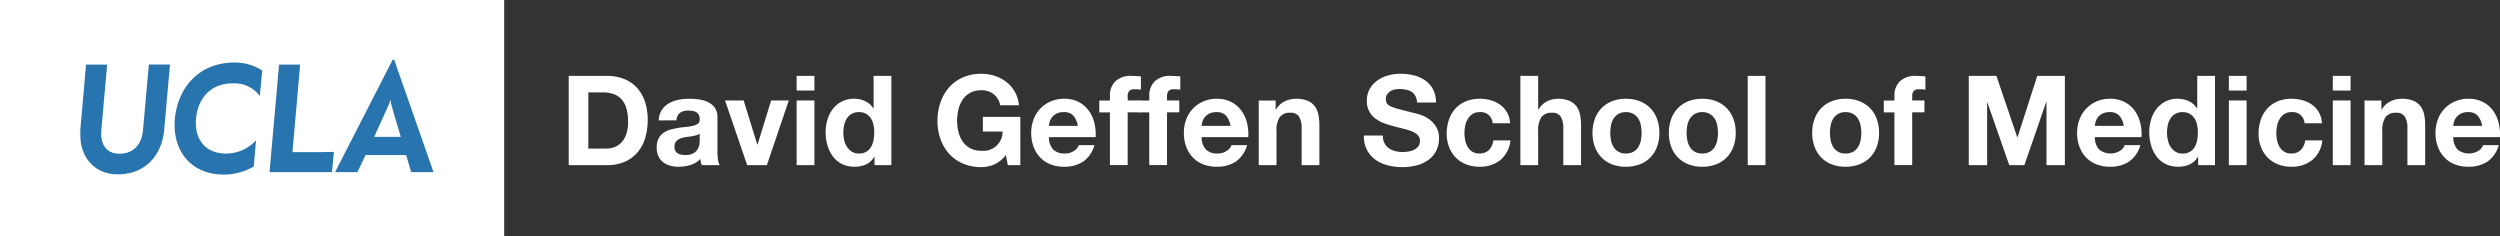
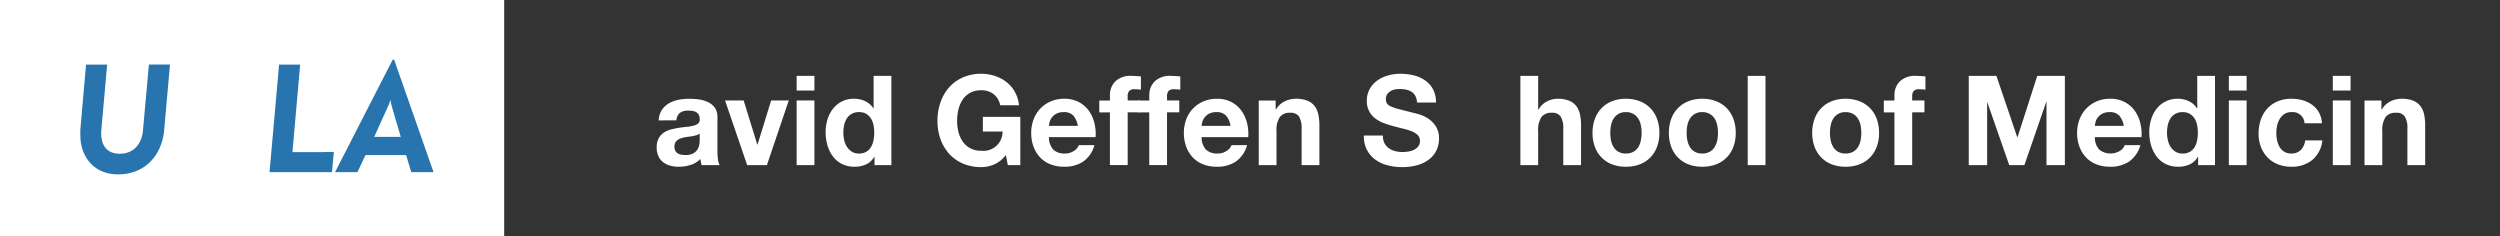
<svg xmlns="http://www.w3.org/2000/svg" width="520.666" height="49.248" viewBox="0 0 520.666 49.248">
  <rect x="0" y="0" width="520.666" height="49.248" fill="#333333" stroke="none" />
  <g id="Group_84" data-name="Group 84" transform="translate(-182.039 -87.987)">
    <g id="Group_8" data-name="Group 8" transform="translate(182.039 87.987)">
      <rect id="Rectangle_4" data-name="Rectangle 4" width="105.005" height="49.248" fill="#fff" />
      <g id="Group_7" data-name="Group 7" transform="translate(16.73 12.423)">
        <g id="Group_3" data-name="Group 3" transform="translate(0 1.025)">
          <path id="Path_4" data-name="Path 4" d="M185.433,106.575a21.348,21.348,0,0,1-.05-2.481l1.18-13.429h4.394l-1.205,13.544c-.256,2.933.894,5.022,3.817,5.022,2.993,0,4.575-2.124,4.836-4.726l1.245-13.841h4.394L202.83,104.33c-.492,5.263-3.983,9.2-9.622,9.2-4.4,0-7.237-2.842-7.774-6.956" transform="translate(-185.371 -90.665)" fill="#2774ae" />
        </g>
        <g id="Group_4" data-name="Group 4" transform="translate(19.629 0.603)">
-           <path id="Path_5" data-name="Path 5" d="M189.334,102.368c.573-6.443,4.922-11.787,12.43-11.787a10.308,10.308,0,0,1,5.77,1.667l-.5,5.323a6.5,6.5,0,0,0-5.69-2.647c-4.675,0-7.237,3.244-7.6,7.357-.357,4,1.707,7.252,6.237,7.252a8.421,8.421,0,0,0,6.268-2.762l-.487,5.464a12.621,12.621,0,0,1-6.127,1.687c-7.433,0-10.838-5.524-10.3-11.556" transform="translate(-189.279 -90.581)" fill="#2774ae" />
-         </g>
+           </g>
        <g id="Group_5" data-name="Group 5" transform="translate(39.406 1.025)">
          <path id="Path_6" data-name="Path 6" d="M195.206,90.665h4.384l-1.6,18.23h6.283c.442,0,1.939-.02,2.345-.045-.025.221-.4,4.214-.4,4.214h-13Z" transform="translate(-193.217 -90.665)" fill="#2774ae" />
        </g>
        <g id="Group_6" data-name="Group 6" transform="translate(53.051)">
          <path id="Path_7" data-name="Path 7" d="M207.113,99.847a5.291,5.291,0,0,0,.326-.939l.07-.005a5.481,5.481,0,0,0,.166.949c.241,1.019,1.949,6.689,1.949,6.689H204.09s2.968-6.549,3.023-6.694m1.125-9.386-.3.005-12,23.418h4.655l1.688-3.556h8.457l1.055,3.556h4.645Z" transform="translate(-195.934 -90.461)" fill="#2774ae" />
        </g>
      </g>
    </g>
    <g id="Group_9" data-name="Group 9" transform="translate(300.484 103.348)">
-       <path id="Path_8" data-name="Path 8" d="M213.639,91.134a9.59,9.59,0,0,1,3.345.578,7.255,7.255,0,0,1,2.677,1.718,7.909,7.909,0,0,1,1.773,2.863,11.637,11.637,0,0,1,.638,4.033,12.89,12.89,0,0,1-.522,3.746,8.241,8.241,0,0,1-1.572,2.968A7.379,7.379,0,0,1,217.345,109a8.888,8.888,0,0,1-3.706.718h-8.015V91.134Zm-.286,15.152A5.267,5.267,0,0,0,215.07,106a3.74,3.74,0,0,0,1.482-.954,4.707,4.707,0,0,0,1.04-1.728,7.607,7.607,0,0,0,.392-2.6,10.959,10.959,0,0,0-.271-2.541,5.042,5.042,0,0,0-.9-1.938A4,4,0,0,0,215.161,95a6.609,6.609,0,0,0-2.536-.427h-2.918v11.711Z" transform="translate(-205.624 -90.692)" fill="#fff" />
      <path id="Path_9" data-name="Path 9" d="M209.689,96.583a4.285,4.285,0,0,1,.648-2.159,4.4,4.4,0,0,1,1.461-1.376,6.278,6.278,0,0,1,1.989-.743,11.486,11.486,0,0,1,2.225-.221,15.153,15.153,0,0,1,2.059.141,6.328,6.328,0,0,1,1.9.562,3.766,3.766,0,0,1,1.406,1.155,3.267,3.267,0,0,1,.547,1.969v7a13.893,13.893,0,0,0,.1,1.743,3.139,3.139,0,0,0,.367,1.25h-3.746a5.282,5.282,0,0,1-.261-1.3,4.863,4.863,0,0,1-2.084,1.276,8.409,8.409,0,0,1-2.446.362,6.459,6.459,0,0,1-1.8-.236,4.1,4.1,0,0,1-1.456-.728,3.372,3.372,0,0,1-.974-1.245,4.223,4.223,0,0,1-.352-1.8,3.97,3.97,0,0,1,.4-1.888,3.423,3.423,0,0,1,1.045-1.185,4.773,4.773,0,0,1,1.456-.663c.547-.146,1.095-.261,1.652-.352s1.1-.156,1.637-.206A9.451,9.451,0,0,0,216.9,97.7a2.482,2.482,0,0,0,.989-.452,1,1,0,0,0,.341-.874,1.963,1.963,0,0,0-.2-.949,1.443,1.443,0,0,0-.522-.547,2.061,2.061,0,0,0-.753-.261,6.67,6.67,0,0,0-.924-.065,2.813,2.813,0,0,0-1.718.467,2.1,2.1,0,0,0-.728,1.562Zm8.538,2.737a1.648,1.648,0,0,1-.588.321,5.5,5.5,0,0,1-.753.2c-.271.055-.552.1-.849.131s-.588.08-.884.131a5.761,5.761,0,0,0-.819.211,2.305,2.305,0,0,0-.7.352,1.618,1.618,0,0,0-.482.557,1.813,1.813,0,0,0-.181.859,1.749,1.749,0,0,0,.181.834,1.371,1.371,0,0,0,.5.532,2,2,0,0,0,.728.271,4.369,4.369,0,0,0,.859.08,3.245,3.245,0,0,0,1.692-.367,2.446,2.446,0,0,0,.884-.869,2.853,2.853,0,0,0,.352-1.03,7.8,7.8,0,0,0,.065-.834Z" transform="translate(-190.951 -86.875)" fill="#fff" />
      <path id="Path_10" data-name="Path 10" d="M216.712,105.614l-4.605-13.459h3.877l2.837,9.19h.05l2.837-9.19h3.671l-4.555,13.459Z" transform="translate(-179.549 -86.586)" fill="#fff" />
      <path id="Path_11" data-name="Path 11" d="M215.076,94.182V91.134h3.7v3.048Zm3.7,2.079v13.459h-3.7V96.262Z" transform="translate(-167.607 -90.692)" fill="#fff" />
      <path id="Path_12" data-name="Path 12" d="M226.4,108a3.8,3.8,0,0,1-1.7,1.572,5.67,5.67,0,0,1-2.386.482,5.792,5.792,0,0,1-2.652-.583,5.383,5.383,0,0,1-1.888-1.592,7.212,7.212,0,0,1-1.12-2.3,9.709,9.709,0,0,1-.377-2.707,9.107,9.107,0,0,1,.377-2.617,6.818,6.818,0,0,1,1.12-2.225,5.455,5.455,0,0,1,4.465-2.134,5.3,5.3,0,0,1,2.275.507,3.956,3.956,0,0,1,1.707,1.5h.05v-6.77h3.7v18.587h-3.51V108Zm-.156-6.649a3.969,3.969,0,0,0-.532-1.356,2.981,2.981,0,0,0-.974-.949,2.892,2.892,0,0,0-1.512-.367,3.026,3.026,0,0,0-1.537.367,2.829,2.829,0,0,0-1,.964,4.082,4.082,0,0,0-.547,1.366,7.239,7.239,0,0,0-.171,1.6,6.869,6.869,0,0,0,.181,1.562,4.2,4.2,0,0,0,.588,1.4,3.286,3.286,0,0,0,1.014.989,2.752,2.752,0,0,0,1.472.377,2.894,2.894,0,0,0,1.522-.367,2.744,2.744,0,0,0,.974-.974,4.345,4.345,0,0,0,.522-1.391,8.149,8.149,0,0,0,.156-1.617A7.876,7.876,0,0,0,226.247,101.354Z" transform="translate(-162.773 -90.692)" fill="#fff" />
      <path id="Path_13" data-name="Path 13" d="M232.733,109.929a6.871,6.871,0,0,1-2.682.562,9.559,9.559,0,0,1-3.837-.743,8.292,8.292,0,0,1-2.878-2.044,9.106,9.106,0,0,1-1.793-3.058,11.2,11.2,0,0,1-.628-3.787A11.577,11.577,0,0,1,221.544,97a9.363,9.363,0,0,1,1.793-3.114,8.249,8.249,0,0,1,2.878-2.079,9.393,9.393,0,0,1,3.837-.758,9.036,9.036,0,0,1,2.772.432,7.884,7.884,0,0,1,2.421,1.26,6.839,6.839,0,0,1,2.642,4.866h-3.9a3.911,3.911,0,0,0-1.406-2.34,4.079,4.079,0,0,0-2.526-.783,4.757,4.757,0,0,0-2.34.537,4.457,4.457,0,0,0-1.562,1.431,6.4,6.4,0,0,0-.874,2.044,10.233,10.233,0,0,0-.271,2.365,9.544,9.544,0,0,0,.271,2.28,6.247,6.247,0,0,0,.874,1.989,4.477,4.477,0,0,0,1.562,1.421,4.811,4.811,0,0,0,2.34.532,3.986,3.986,0,0,0,4.424-4.008h-4.108v-3.048h7.8v10.049h-2.6l-.417-2.109A6.093,6.093,0,0,1,232.733,109.929Z" transform="translate(-144.118 -91.046)" fill="#fff" />
      <path id="Path_14" data-name="Path 14" d="M229.408,102.675a3.315,3.315,0,0,0,2.4.809,3.272,3.272,0,0,0,1.928-.562,2.351,2.351,0,0,0,.989-1.18h3.249a6.159,6.159,0,0,1-2.391,3.46,7.077,7.077,0,0,1-3.907,1.04,7.711,7.711,0,0,1-2.863-.507,5.927,5.927,0,0,1-2.159-1.446,6.545,6.545,0,0,1-1.366-2.235,8.193,8.193,0,0,1-.482-2.863,7.812,7.812,0,0,1,.5-2.812,6.509,6.509,0,0,1,1.4-2.25,6.621,6.621,0,0,1,2.175-1.5,6.933,6.933,0,0,1,2.8-.547,6.4,6.4,0,0,1,2.993.663,5.97,5.97,0,0,1,2.094,1.783,7.3,7.3,0,0,1,1.185,2.551,9.388,9.388,0,0,1,.261,2.993H228.5A3.74,3.74,0,0,0,229.408,102.675Zm4.178-7.076a2.594,2.594,0,0,0-2.019-.733,3.175,3.175,0,0,0-1.466.3,2.816,2.816,0,0,0-.939.743,2.748,2.748,0,0,0-.492.934,4.148,4.148,0,0,0-.171.889h6.011A4.229,4.229,0,0,0,233.587,95.6Z" transform="translate(-128.485 -86.875)" fill="#fff" />
      <path id="Path_15" data-name="Path 15" d="M227.627,98.737V96.262h2.215v-1.04a4.019,4.019,0,0,1,1.12-2.938,4.528,4.528,0,0,1,3.38-1.15c.331,0,.663.015.989.04s.653.05.964.065V94a10.675,10.675,0,0,0-1.351-.08,1.4,1.4,0,0,0-1.08.352,1.707,1.707,0,0,0-.326,1.185v.8h2.551v2.476h-2.551v10.983h-3.7V98.737Z" transform="translate(-117.126 -90.692)" fill="#fff" />
      <path id="Path_16" data-name="Path 16" d="M229.26,98.737V96.262h2.21v-1.04a4.039,4.039,0,0,1,1.12-2.938,4.54,4.54,0,0,1,3.385-1.15c.326,0,.658.015.989.04s.648.05.964.065V94a10.812,10.812,0,0,0-1.356-.08,1.41,1.41,0,0,0-1.08.352,1.733,1.733,0,0,0-.326,1.185v.8h2.551v2.476h-2.551v10.983h-3.7V98.737Z" transform="translate(-110.558 -90.692)" fill="#fff" />
      <path id="Path_17" data-name="Path 17" d="M235.741,102.675a3.315,3.315,0,0,0,2.4.809,3.267,3.267,0,0,0,1.923-.562,2.325,2.325,0,0,0,.989-1.18H244.3a6.189,6.189,0,0,1-2.4,3.46,7.048,7.048,0,0,1-3.9,1.04,7.711,7.711,0,0,1-2.863-.507,5.886,5.886,0,0,1-2.16-1.446,6.471,6.471,0,0,1-1.366-2.235,8.193,8.193,0,0,1-.482-2.863,7.922,7.922,0,0,1,.492-2.812,6.51,6.51,0,0,1,3.581-3.746,6.916,6.916,0,0,1,2.8-.547,6.4,6.4,0,0,1,2.993.663,6.016,6.016,0,0,1,2.094,1.783,7.394,7.394,0,0,1,1.185,2.551,9.532,9.532,0,0,1,.261,2.993h-9.708A3.717,3.717,0,0,0,235.741,102.675ZM239.92,95.6a2.594,2.594,0,0,0-2.019-.733,3.212,3.212,0,0,0-1.471.3,2.8,2.8,0,0,0-.934.743,2.677,2.677,0,0,0-.5.934,4.118,4.118,0,0,0-.166.889h6.011A4.273,4.273,0,0,0,239.92,95.6Z" transform="translate(-103.013 -86.875)" fill="#fff" />
      <path id="Path_18" data-name="Path 18" d="M237.755,92.445v1.878h.075a4.221,4.221,0,0,1,1.823-1.707,5.236,5.236,0,0,1,2.29-.532,6.312,6.312,0,0,1,2.431.4,3.582,3.582,0,0,1,1.5,1.12,4.288,4.288,0,0,1,.768,1.743,10.668,10.668,0,0,1,.226,2.28V105.9h-3.7V98.3a4.691,4.691,0,0,0-.522-2.481A2.017,2.017,0,0,0,240.8,95a2.551,2.551,0,0,0-2.185.9,4.978,4.978,0,0,0-.678,2.953V105.9h-3.7V92.445Z" transform="translate(-90.528 -86.875)" fill="#fff" />
      <path id="Path_19" data-name="Path 19" d="M242.892,105.494a3.015,3.015,0,0,0,.9,1.055,3.952,3.952,0,0,0,1.316.6,6.192,6.192,0,0,0,1.562.2,7.587,7.587,0,0,0,1.17-.1,4.107,4.107,0,0,0,1.17-.347,2.616,2.616,0,0,0,.909-.718,1.774,1.774,0,0,0,.367-1.16,1.622,1.622,0,0,0-.482-1.22,3.914,3.914,0,0,0-1.261-.783,13.534,13.534,0,0,0-1.773-.547c-.658-.156-1.326-.326-2-.517a18.314,18.314,0,0,1-2.029-.638,6.846,6.846,0,0,1-1.768-.979,4.352,4.352,0,0,1-1.748-3.666,4.879,4.879,0,0,1,.613-2.486,5.538,5.538,0,0,1,1.6-1.758,7,7,0,0,1,2.24-1.04,9.49,9.49,0,0,1,2.5-.342,11.853,11.853,0,0,1,2.8.326,6.92,6.92,0,0,1,2.381,1.055,5.333,5.333,0,0,1,1.657,1.863,5.7,5.7,0,0,1,.608,2.742h-3.952a3.331,3.331,0,0,0-.351-1.376,2.3,2.3,0,0,0-.793-.859,3.289,3.289,0,0,0-1.135-.442,6.716,6.716,0,0,0-1.391-.131,5.047,5.047,0,0,0-.989.1,2.631,2.631,0,0,0-.9.367,2.331,2.331,0,0,0-.663.648,1.738,1.738,0,0,0-.261.989,1.664,1.664,0,0,0,.211.889,1.836,1.836,0,0,0,.819.623,10.355,10.355,0,0,0,1.692.572q1.077.286,2.822.728.52.105,1.446.377a7,7,0,0,1,1.833.874,5.517,5.517,0,0,1,1.577,1.6,4.554,4.554,0,0,1,.663,2.561,5.682,5.682,0,0,1-.5,2.37,5.121,5.121,0,0,1-1.472,1.883,7.009,7.009,0,0,1-2.421,1.24,11.522,11.522,0,0,1-3.34.442,11.791,11.791,0,0,1-2.983-.382,7.488,7.488,0,0,1-2.551-1.18,5.875,5.875,0,0,1-1.758-2.059,6.171,6.171,0,0,1-.623-2.963h3.957A3.414,3.414,0,0,0,242.892,105.494Z" transform="translate(-73.001 -91.046)" fill="#fff" />
-       <path id="Path_20" data-name="Path 20" d="M248.879,94.865a2.589,2.589,0,0,0-1.486.407,3.172,3.172,0,0,0-.974,1.04,4.559,4.559,0,0,0-.532,1.406,7.526,7.526,0,0,0-.156,1.522,7.179,7.179,0,0,0,.156,1.482,4.526,4.526,0,0,0,.507,1.366,2.932,2.932,0,0,0,.949,1,2.6,2.6,0,0,0,1.456.392,2.7,2.7,0,0,0,2.044-.743,3.487,3.487,0,0,0,.9-1.989h3.566a6.076,6.076,0,0,1-2.084,4.083,6.7,6.7,0,0,1-4.394,1.406,7.381,7.381,0,0,1-2.772-.507,6.125,6.125,0,0,1-2.15-1.416,6.476,6.476,0,0,1-1.376-2.175,7.518,7.518,0,0,1-.5-2.772,8.9,8.9,0,0,1,.457-2.9,6.488,6.488,0,0,1,1.336-2.315,6.078,6.078,0,0,1,2.165-1.522,7.279,7.279,0,0,1,2.913-.547,8.541,8.541,0,0,1,2.305.311,6.281,6.281,0,0,1,1.979.949,5.114,5.114,0,0,1,1.416,1.587,5.037,5.037,0,0,1,.623,2.255h-3.616A2.479,2.479,0,0,0,248.879,94.865Z" transform="translate(-59.18 -86.875)" fill="#fff" />
      <path id="Path_21" data-name="Path 21" d="M248.787,91.134V98.14h.08a4.293,4.293,0,0,1,1.793-1.707,4.851,4.851,0,0,1,2.134-.532,6.323,6.323,0,0,1,2.436.4,3.647,3.647,0,0,1,1.5,1.12,4.288,4.288,0,0,1,.768,1.743,11.019,11.019,0,0,1,.221,2.28v8.276h-3.7v-7.6a4.643,4.643,0,0,0-.522-2.481,2.008,2.008,0,0,0-1.843-.824,2.568,2.568,0,0,0-2.19.9,4.978,4.978,0,0,0-.678,2.953v7.056h-3.7V91.134Z" transform="translate(-46.885 -90.692)" fill="#fff" />
      <path id="Path_22" data-name="Path 22" d="M248.574,96.261a6.321,6.321,0,0,1,1.406-2.24,6.255,6.255,0,0,1,2.185-1.431,7.729,7.729,0,0,1,2.863-.507,7.829,7.829,0,0,1,2.878.507,6.227,6.227,0,0,1,2.2,1.431,6.32,6.32,0,0,1,1.406,2.24A8.193,8.193,0,0,1,262,99.189a8.11,8.11,0,0,1-.492,2.913,6.3,6.3,0,0,1-1.406,2.225,6.138,6.138,0,0,1-2.2,1.421,8.043,8.043,0,0,1-2.878.492,7.94,7.94,0,0,1-2.863-.492,6.163,6.163,0,0,1-2.185-1.421,6.3,6.3,0,0,1-1.406-2.225,8.225,8.225,0,0,1-.492-2.913A8.31,8.31,0,0,1,248.574,96.261Zm3.36,4.5a4.227,4.227,0,0,0,.532,1.381,2.829,2.829,0,0,0,1,.974,3,3,0,0,0,1.557.367,3.1,3.1,0,0,0,1.577-.367,2.779,2.779,0,0,0,1.014-.974,4.122,4.122,0,0,0,.532-1.381,7.761,7.761,0,0,0,.156-1.572,7.947,7.947,0,0,0-.156-1.587,3.963,3.963,0,0,0-.532-1.381,2.906,2.906,0,0,0-1.014-.974,3.007,3.007,0,0,0-1.577-.382,2.909,2.909,0,0,0-1.557.382,2.962,2.962,0,0,0-1,.974,4.06,4.06,0,0,0-.532,1.381,7.947,7.947,0,0,0-.156,1.587A7.761,7.761,0,0,0,251.934,100.761Z" transform="translate(-34.855 -86.875)" fill="#fff" />
      <path id="Path_23" data-name="Path 23" d="M251.74,96.261a6.322,6.322,0,0,1,1.406-2.24,6.232,6.232,0,0,1,2.19-1.431,7.712,7.712,0,0,1,2.863-.507,7.822,7.822,0,0,1,2.873.507,6.228,6.228,0,0,1,2.2,1.431,6.32,6.32,0,0,1,1.406,2.24,8.194,8.194,0,0,1,.492,2.928,8.111,8.111,0,0,1-.492,2.913,6.3,6.3,0,0,1-1.406,2.225,6.138,6.138,0,0,1-2.2,1.421,8.036,8.036,0,0,1-2.873.492,7.923,7.923,0,0,1-2.863-.492,6.142,6.142,0,0,1-2.19-1.421,6.3,6.3,0,0,1-1.406-2.225,8.222,8.222,0,0,1-.492-2.913A8.307,8.307,0,0,1,251.74,96.261Zm3.36,4.5a4.231,4.231,0,0,0,.532,1.381,2.831,2.831,0,0,0,1,.974,3.021,3.021,0,0,0,1.562.367,3.1,3.1,0,0,0,1.572-.367,2.778,2.778,0,0,0,1.014-.974,4.235,4.235,0,0,0,.537-1.381,8.132,8.132,0,0,0,.156-1.572,8.328,8.328,0,0,0-.156-1.587,4.066,4.066,0,0,0-.537-1.381,2.905,2.905,0,0,0-1.014-.974,3,3,0,0,0-1.572-.382,2.927,2.927,0,0,0-1.562.382,2.964,2.964,0,0,0-1,.974A4.063,4.063,0,0,0,255.1,97.6a7.949,7.949,0,0,0-.156,1.587A7.763,7.763,0,0,0,255.1,100.761Z" transform="translate(-22.121 -86.875)" fill="#fff" />
      <path id="Path_24" data-name="Path 24" d="M258.214,91.134v18.587h-3.7V91.134Z" transform="translate(-8.969 -90.692)" fill="#fff" />
      <path id="Path_25" data-name="Path 25" d="M257.689,96.261a6.121,6.121,0,0,1,3.591-3.671,7.709,7.709,0,0,1,2.862-.507,7.822,7.822,0,0,1,2.873.507,6.228,6.228,0,0,1,2.2,1.431,6.321,6.321,0,0,1,1.406,2.24,8.193,8.193,0,0,1,.492,2.928,8.11,8.11,0,0,1-.492,2.913,6.3,6.3,0,0,1-1.406,2.225,6.138,6.138,0,0,1-2.2,1.421,8.037,8.037,0,0,1-2.873.492,7.92,7.92,0,0,1-2.862-.492,6.143,6.143,0,0,1-2.19-1.421,6.223,6.223,0,0,1-1.4-2.225,8.113,8.113,0,0,1-.5-2.913A8.2,8.2,0,0,1,257.689,96.261Zm3.355,4.5a4.232,4.232,0,0,0,.532,1.381,2.829,2.829,0,0,0,1,.974,3.02,3.02,0,0,0,1.562.367,3.1,3.1,0,0,0,1.572-.367,2.78,2.78,0,0,0,1.014-.974,4.237,4.237,0,0,0,.537-1.381,8.141,8.141,0,0,0,.156-1.572,8.338,8.338,0,0,0-.156-1.587,4.068,4.068,0,0,0-.537-1.381,2.907,2.907,0,0,0-1.014-.974,3,3,0,0,0-1.572-.382,2.926,2.926,0,0,0-1.562.382,2.962,2.962,0,0,0-1,.974,4.064,4.064,0,0,0-.532,1.381,7.938,7.938,0,0,0-.156,1.587A7.752,7.752,0,0,0,261.044,100.761Z" transform="translate(1.786 -86.875)" fill="#fff" />
      <path id="Path_26" data-name="Path 26" d="M260.161,98.737V96.262h2.215v-1.04a4.019,4.019,0,0,1,1.12-2.938,4.527,4.527,0,0,1,3.38-1.15c.332,0,.663.015.989.04s.653.05.964.065V94a10.676,10.676,0,0,0-1.351-.08,1.4,1.4,0,0,0-1.08.352,1.707,1.707,0,0,0-.326,1.185v.8h2.551v2.476h-2.551v10.983h-3.7V98.737Z" transform="translate(13.728 -90.692)" fill="#fff" />
      <path id="Path_27" data-name="Path 27" d="M269.44,91.134l4.344,12.781h.05l4.113-12.781H283.7v18.587h-3.827V96.553h-.055l-4.55,13.168h-3.154l-4.55-13.042h-.055v13.042h-3.827V91.134Z" transform="translate(27.901 -90.692)" fill="#fff" />
      <path id="Path_28" data-name="Path 28" d="M272.788,102.675a3.776,3.776,0,0,0,4.319.246,2.352,2.352,0,0,0,.989-1.18h3.254a6.188,6.188,0,0,1-2.4,3.46,7.071,7.071,0,0,1-3.9,1.04,7.757,7.757,0,0,1-2.868-.507,5.927,5.927,0,0,1-2.16-1.446,6.548,6.548,0,0,1-1.366-2.235,8.192,8.192,0,0,1-.482-2.863,7.809,7.809,0,0,1,.5-2.812,6.52,6.52,0,0,1,1.406-2.25,6.6,6.6,0,0,1,2.17-1.5,6.94,6.94,0,0,1,2.8-.547,6.4,6.4,0,0,1,2.988.663,5.986,5.986,0,0,1,2.1,1.783,7.383,7.383,0,0,1,1.18,2.551,9.385,9.385,0,0,1,.261,2.993h-9.708A3.717,3.717,0,0,0,272.788,102.675Zm4.173-7.076a2.589,2.589,0,0,0-2.014-.733,3.2,3.2,0,0,0-1.471.3,2.817,2.817,0,0,0-.939.743,2.749,2.749,0,0,0-.492.934,4.479,4.479,0,0,0-.171.889h6.011A4.228,4.228,0,0,0,276.962,95.6Z" transform="translate(45.973 -86.875)" fill="#fff" />
      <path id="Path_29" data-name="Path 29" d="M281.288,108a3.8,3.8,0,0,1-1.7,1.572,5.663,5.663,0,0,1-2.38.482,5.8,5.8,0,0,1-2.657-.583,5.384,5.384,0,0,1-1.888-1.592,7.208,7.208,0,0,1-1.115-2.3,9.712,9.712,0,0,1-.376-2.707,9.11,9.11,0,0,1,.376-2.617,6.813,6.813,0,0,1,1.115-2.225,5.455,5.455,0,0,1,4.465-2.134,5.338,5.338,0,0,1,2.28.507,3.973,3.973,0,0,1,1.7,1.5h.055v-6.77h3.7v18.587h-3.515V108Zm-.156-6.649A3.871,3.871,0,0,0,280.6,100a2.98,2.98,0,0,0-.974-.949,2.892,2.892,0,0,0-1.512-.367,2.994,2.994,0,0,0-1.532.367,2.843,2.843,0,0,0-1,.964,4.308,4.308,0,0,0-.548,1.366,7.562,7.562,0,0,0-.166,1.6,6.871,6.871,0,0,0,.181,1.562,4.293,4.293,0,0,0,.583,1.4,3.285,3.285,0,0,0,1.014.989,2.764,2.764,0,0,0,1.471.377,2.925,2.925,0,0,0,1.527-.367,2.782,2.782,0,0,0,.974-.974,4.34,4.34,0,0,0,.517-1.391,8.138,8.138,0,0,0,.156-1.617A7.867,7.867,0,0,0,281.133,101.354Z" transform="translate(58.003 -90.692)" fill="#fff" />
      <path id="Path_30" data-name="Path 30" d="M274.47,94.182V91.134h3.7v3.048Zm3.7,2.079v13.459h-3.7V96.262Z" transform="translate(71.28 -90.692)" fill="#fff" />
      <path id="Path_31" data-name="Path 31" d="M282.548,94.865a2.562,2.562,0,0,0-1.482.407,3.135,3.135,0,0,0-.979,1.04,4.558,4.558,0,0,0-.532,1.406,7.519,7.519,0,0,0-.156,1.522,7.171,7.171,0,0,0,.156,1.482,4.52,4.52,0,0,0,.507,1.366,2.93,2.93,0,0,0,.949,1,2.612,2.612,0,0,0,1.461.392,2.7,2.7,0,0,0,2.039-.743,3.486,3.486,0,0,0,.9-1.989h3.566a6.076,6.076,0,0,1-2.084,4.083,6.7,6.7,0,0,1-4.394,1.406,7.382,7.382,0,0,1-2.772-.507,6.124,6.124,0,0,1-2.149-1.416,6.476,6.476,0,0,1-1.376-2.175,7.515,7.515,0,0,1-.5-2.772,8.9,8.9,0,0,1,.457-2.9,6.487,6.487,0,0,1,1.336-2.315,6.08,6.08,0,0,1,2.165-1.522,7.279,7.279,0,0,1,2.913-.547,8.542,8.542,0,0,1,2.305.311,6.28,6.28,0,0,1,1.979.949,5.114,5.114,0,0,1,1.416,1.587,5.035,5.035,0,0,1,.623,2.255H285.28A2.478,2.478,0,0,0,282.548,94.865Z" transform="translate(76.239 -86.875)" fill="#fff" />
      <path id="Path_32" data-name="Path 32" d="M278.781,94.182V91.134h3.7v3.048Zm3.7,2.079v13.459h-3.7V96.262Z" transform="translate(88.619 -90.692)" fill="#fff" />
      <path id="Path_33" data-name="Path 33" d="M283.612,92.445v1.878h.08a4.238,4.238,0,0,1,1.818-1.707,5.269,5.269,0,0,1,2.29-.532,6.323,6.323,0,0,1,2.436.4,3.647,3.647,0,0,1,1.5,1.12,4.353,4.353,0,0,1,.768,1.743,11,11,0,0,1,.221,2.28V105.9h-3.7V98.3a4.644,4.644,0,0,0-.522-2.481A2.008,2.008,0,0,0,286.661,95a2.568,2.568,0,0,0-2.19.9,4.978,4.978,0,0,0-.678,2.953V105.9h-3.7V92.445Z" transform="translate(93.912 -86.875)" fill="#fff" />
-       <path id="Path_34" data-name="Path 34" d="M287.646,102.675a3.784,3.784,0,0,0,4.324.246,2.352,2.352,0,0,0,.989-1.18h3.249a6.141,6.141,0,0,1-2.4,3.46,7.048,7.048,0,0,1-3.9,1.04,7.731,7.731,0,0,1-2.863-.507,5.886,5.886,0,0,1-2.159-1.446,6.466,6.466,0,0,1-1.366-2.235,8.193,8.193,0,0,1-.482-2.863,7.918,7.918,0,0,1,.492-2.812,6.509,6.509,0,0,1,3.581-3.746,6.934,6.934,0,0,1,2.8-.547,6.4,6.4,0,0,1,2.993.663A6.015,6.015,0,0,1,295,94.529a7.3,7.3,0,0,1,1.185,2.551,9.383,9.383,0,0,1,.261,2.993h-9.708A3.739,3.739,0,0,0,287.646,102.675Zm4.178-7.076a2.593,2.593,0,0,0-2.019-.733,3.175,3.175,0,0,0-1.466.3,2.816,2.816,0,0,0-.939.743,2.585,2.585,0,0,0-.492.934,3.854,3.854,0,0,0-.171.889h6.011A4.23,4.23,0,0,0,291.825,95.6Z" transform="translate(105.753 -86.875)" fill="#fff" />
    </g>
  </g>
</svg>